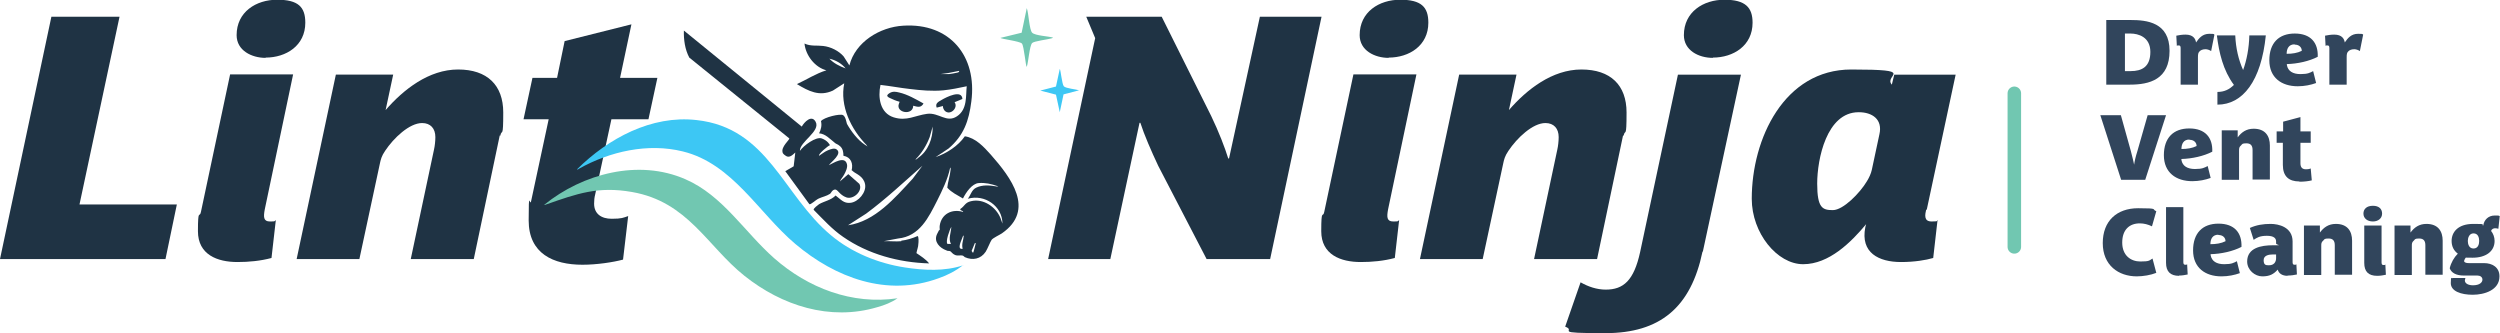
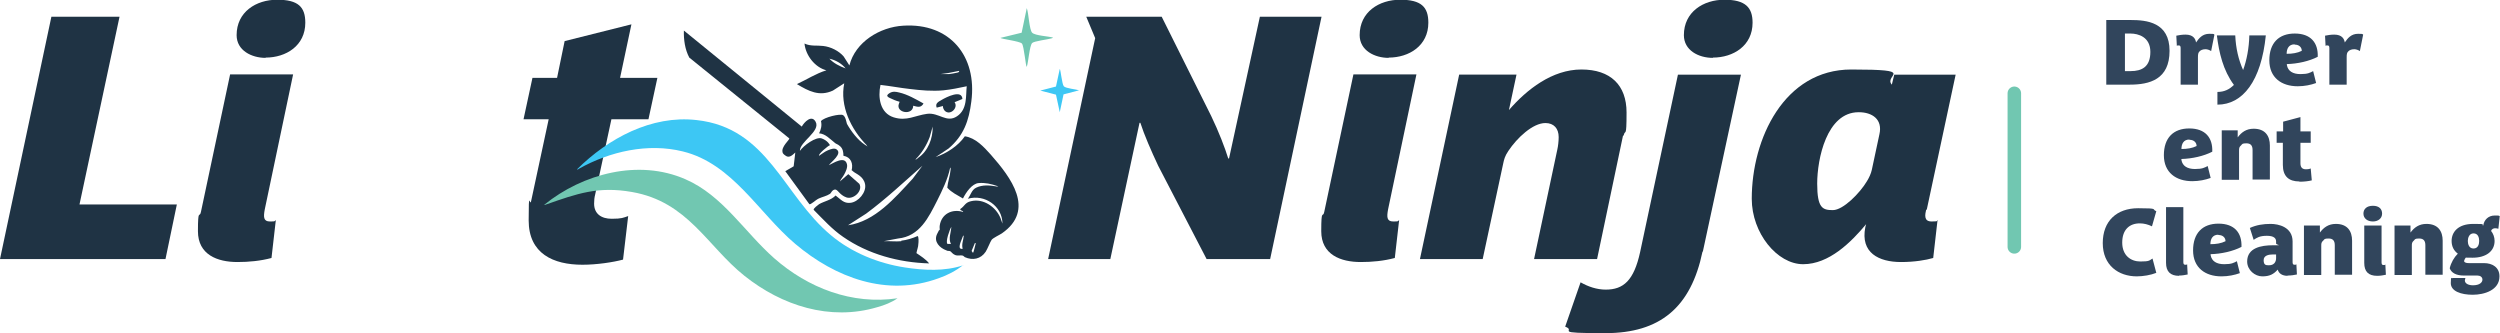
<svg xmlns="http://www.w3.org/2000/svg" id="Layer_1" width="924.5" height="123.2" version="1.1" viewBox="0 0 924.5 123.2">
  <defs>
    <style> .st0 { fill: #1f3344; } .st1 { fill: #71c7b1; } .st2 { fill: #3dc7f4; } .st3 { fill: none; stroke: #71c7b1; stroke-linecap: round; stroke-miterlimit: 10; stroke-width: 5px; } .st4 { fill: #31455c; } </style>
  </defs>
  <g>
    <path class="st0" d="M61.3,95.8H0L19,6.2h25.2l-14.8,69.4h36l-4.2,20.2Z" />
    <path class="st0" d="M97.9,77.5c-.5,2.7-.5,4.4,1.9,4.4s1.5-.1,2.2-.5l-1.6,14c-4.1,1.1-8.4,1.5-12.6,1.5-7.4,0-14.6-2.7-14.6-11.4s.6-4.7,1.1-7.1l10.8-50.9h23.3l-10.5,50ZM98.2,21.4c-5.1,0-10.7-2.7-10.7-8.4,0-8.6,7.2-13.1,15-13.1s10.4,2.7,10.4,8.5c0,8.5-7.1,12.9-14.7,12.9Z" />
-     <path class="st0" d="M184.8,50.1l-9.6,45.7h-23.3l8.6-40.5c.3-1.3.5-3.2.5-4.6,0-3.2-1.8-5.2-4.9-5.2-4.7,0-10.5,5.5-13.7,10.3-1.3,1.9-1.6,3.2-1.9,4.6l-7.6,35.4h-23.2l14.5-68.2h21.2l-2.8,13.1c6.6-7.6,16-15,26.8-15s16.7,5.8,16.7,15.9-.5,5.8-1.1,8.6Z" />
    <path class="st0" d="M239.9,44.1h-13.8l-6,27.8c-.3,1.1-.4,2.3-.4,3.4,0,3.8,2.7,5.6,6.5,5.6s4.3-.4,6.1-1l-1.9,16.1c-3.7,1-9.8,1.9-15,1.9-10.8,0-19.9-4.1-19.9-16.4s.4-4.9.9-7.1l6.5-30.3h-9.3l3.3-15.3h9.1l2.8-13.6,24.7-6.2-4.2,19.8h13.8l-3.3,15.3Z" />
  </g>
  <g>
    <path class="st0" d="M469.8,95.8h-23.6l-17.9-34.5c-2.5-5.3-5.2-11.5-6.6-15.9h-.3l-10.8,50.4h-23l17.4-81.7-3.3-7.9h27.9l18.3,36.7c2.8,5.8,5.1,11.8,6.3,15.7h.3l11.4-52.4h22.8l-19,89.6Z" />
    <path class="st0" d="M513.3,77.5c-.5,2.7-.5,4.4,1.9,4.4s1.5-.1,2.2-.5l-1.6,14c-4.1,1.1-8.4,1.5-12.6,1.5-7.4,0-14.6-2.7-14.6-11.4s.6-4.7,1.1-7.1l10.8-50.9h23.3l-10.5,50ZM513.5,21.4c-5.1,0-10.7-2.7-10.7-8.4,0-8.6,7.2-13.1,15-13.1s10.4,2.7,10.4,8.5c0,8.5-7.1,12.9-14.7,12.9Z" />
    <path class="st0" d="M600.2,50.1l-9.6,45.7h-23.3l8.6-40.5c.3-1.3.5-3.2.5-4.6,0-3.2-1.8-5.2-4.9-5.2-4.7,0-10.5,5.5-13.7,10.3-1.3,1.9-1.6,3.2-1.9,4.6l-7.6,35.4h-23.2l14.5-68.2h21.2l-2.8,13.1c6.6-7.6,16-15,26.8-15s16.7,5.8,16.7,15.9-.5,5.8-1.1,8.6Z" />
    <path class="st0" d="M629.6,93c-4.3,20.7-15.7,30.2-36,30.2s-10.3-.8-14.8-2.4l5.7-16.4c2.8,1.6,6,2.7,9.3,2.7,6.6,0,10.4-3.4,12.7-13.8l14-65.7h23.3l-14.1,65.5ZM633.4,21.4c-5.3,0-10.7-2.8-10.7-8.4,0-8.6,7.2-13.1,15-13.1s10.4,2.9,10.4,8.5c0,8.5-7.1,12.9-14.7,12.9Z" />
    <path class="st0" d="M712.3,77.5c-.4,1.8-1,4.4,2,4.4s1.6-.3,2.2-.5l-1.6,14c-2.7.8-7,1.5-11.9,1.5-8.2,0-15.1-3.4-13.2-12.9l.3-1.1c-5.6,6.7-13.7,14.8-23.3,14.8s-19-11.5-19-24.2c0-22.2,12-47.8,36.8-47.8s11.8,2,15,5.6l.9-3.7h22.7l-10.7,50ZM687.3,41.5c-11.8,0-15.3,17.3-15.3,26.4s2,9.8,5.8,9.8,10-6.3,12.6-10.7c.8-1.3,1.5-2.8,1.8-4.2l2.8-13.1c1.3-5.6-2.7-8.2-7.6-8.2Z" />
  </g>
  <g>
    <path class="st0" d="M333.3,89c1.9-.2,4.2-.9,6-1.7.5,0,.4,2.4.3,2.9,0,1.1-.5,2.2-.7,3.4,1.6,1.1,3.4,2.2,4.7,3.8-11.2-.3-22.6-3.4-31.8-9.8-4.1-2.8-7.4-6.5-10.9-10-.2-.5,1.6-1.8,2-2.1,1.9-1.1,4.5-1.5,6.1-3.2,1.9,1.4,3,3,5.5,2.7,2.9-.3,6-3.9,5.4-6.9s-3.4-3.8-4.4-4.7-.4-.3-.6-.3c.7-2.6-.2-5-3-5.5,0-1.3-.2-2.6-1.2-3.5s-1.5-.8-2-1.3c-1.8-1.4-3.4-3.3-5.8-3.5.7-1.4,1.1-2.9.7-4.5,1-1.4,7.2-2.9,8.2-2.2s1.2,2.7,1.4,3.2c1.5,2.7,4,6,6.6,7.7s.5.5.7.2c-5.8-5.9-10-14.5-8.3-22.9l-4.2,2.7c-5,2.3-9,.2-13.3-2.4,3.7-1.7,7-3.9,10.9-5.1-4.3-1.1-7.7-5.6-8.1-9.9,2.3,1.1,4.6.6,6.9.9,2.8.3,5.8,1.8,7.6,3.9l2.1,3.3c2.2-8.7,11.3-14.2,19.9-14.7,17.3-1.1,27.4,11.3,25.2,28-.9,7.2-2.8,12.6-8.4,17.4l-4.8,3.2c4.1-1.4,8.3-4.1,10.8-7.7,4,.6,7,3.9,9.6,6.8,7.4,8.4,16.6,20.4,4.1,29.1-.9.6-3.3,1.7-3.8,2.4s-1.5,3.3-2.2,4.4c-1.8,2.7-4.8,3.3-7.7,2-.3-.2-.6-.6-.9-.6-.6-.2-1.7.2-2.7-.2s-1.4-1.2-1.8-1.4-1,0-1.4-.3c-2.5-.9-4.8-3.2-3.5-6s.9-1.1,1-1.3-.1-1.2,0-1.8c.6-4.4,4.6-6.4,8.7-5.1-.2-.7-1.2-.4-1.1-1.1,1.7-1.1,1.7-2.4,4-2.9,4.5-1.1,9.2,2.1,10.9,6.3l.7,2c0-6.5-6.6-11-12.8-9.2,1.1-1.4,1.4-3.3,3.1-4.1,2.3-1.1,4.8-.9,7.2-.5s.7.3.6-.1c-2.3-.8-4.5-1.3-6.9-1.1s-4.6,3.3-5.8,5.7c-2-1.2-4.2-2.2-5.8-4,.2-2.1,1-4.3,1.2-6.4s.2-.8-.2-.7c-.9,4.1-2.8,8-4.7,11.8-3.2,6.3-6.5,13.3-14.5,14.1l-5.3,1c2.1-.1,4.4.2,6.5,0ZM312.7,25.3c-1.4-1.8-3.7-3.1-6-3.6,1.6,1.7,3.8,2.8,6,3.6ZM347,27.4h3.9c.5,0,2.4-.4,2.9-.5s1-.2.9-.7l-4,.8-3.7.5ZM357.5,31.9c-2.8.6-5.7,1.2-8.6,1.5-4.2.4-8.4,0-12.5-.5-3.6-.4-7.2-1.1-10.8-1.5-1,4.6-.2,10.4,4.9,12,4.8,1.5,7.9-.7,12.3-1.3s7.2,3.5,11.1.9,3.2-7.5,3.6-11.2ZM338.5,59c.4,0,.7-.3,1-.6,3.7-2.5,5.5-7.2,5.4-11.6l-1.1,3.9c-1.2,3.1-2.9,5.9-5.3,8.3ZM313.6,83.3c10-1.4,17.4-10.2,23.9-17.2l3.6-4.8c-6.8,6-13.5,12.3-20.8,17.7l-6.7,4.3ZM351.7,90.3c-1.1-2,0-4.3.1-6.4-.6.9-2.3,5.7-1.4,6.3h1.3ZM356,92c-.5-1.7.3-3.2.4-4.9-.3,0-.5.7-.6,1-.4,1.1-2,4.3.2,3.9ZM360.5,89.9l-1.2,2.9.5.7c.2,0,.8-2.6.9-3s.3-.7-.1-.6Z" />
    <path class="st2" d="M356.2,98c-2.6,2.1-5.9,3.8-9.1,4.9-19.1,7-38.2-.2-53-12.7-13.6-11.5-23.2-29.7-41.6-34.2-12.9-3.2-27,0-38.4,6.4-.2.1-.5.5-.7.2,11.5-11.4,27.5-20.1,44.2-18.2,26.5,2.9,31.9,27.8,49.7,42.6,7.6,6.4,17.5,10.4,27.3,11.9,7.1,1.1,14.7,1.5,21.6-.8Z" />
    <path class="st1" d="M331.9,110.3c-2.1,1.5-4.9,2.6-7.5,3.3-17.5,5.2-35.3-.6-49.1-11.6s-20.9-27.4-41.6-31c-12.5-2.2-20.3.6-31.7,4.6-.2,0-.6.4-.7.1,14.2-11.5,34.9-17,52.2-9.4,13.8,6,21.8,19.5,32.8,29.2,12.5,11,28.8,17.3,45.6,14.8Z" />
    <path class="st0" d="M296.5,46.8c.9-1.6,3.6-4.5,5.1-1.8,2,3.5-5.9,7.4-5.8,10.8,1.3-1.9,5.9-5.4,8.1-4.6s3,2.4,3,2.5c-.7.2-4.5,3.4-4,3.9,1.1-.7,2-1.5,3.2-2s2.4-.9,3.2-.4c2.4,1.6-1.9,4.6-2.8,5.9,1.7-.8,5.9-3.6,6.7-.4.3,1.2-.4,2.7-1,3.8s-1.2,1.6-1.6,2.6l3.1-2.7,4.1,3.6c1.4,2.6-2.2,5.9-4.8,5s-3.2-3.1-4.3-2.9-1.3,1.3-1.8,1.6c-1.2.8-2.8,1.1-4.1,1.7s-3,2.4-3.5,2.1l-8.9-12.2,3.1-1.8.6-5.1c-.9.8-2.1,2.1-3.4,1.3s-1.3-1.3-1.3-1.4c-.6-2,2.6-4.6,2.5-5.1l-37-29.9c-1.6-3-2.1-6.6-2-10l43.7,35.6Z" />
    <path class="st1" d="M389.4,13.8c0,.3-.4.3-.6.4-1.3.4-6.4,1-7.1,1.7-1,1-1.4,7.2-2,8.8-.4,0-1-7.7-1.8-8.6s-7.9-1.7-7.9-2.1l7.8-1.9,1.9-9.1c.7,1.7.9,8,2,9.1s6.1,1.3,7.7,1.8Z" />
    <path class="st2" d="M399,33.4l-5.7,1.5-1.4,6.6-1.4-6.5-5.8-1.5,5.8-1.5,1.4-6.5c.3,0,.8,5.6,1.5,6.4s4.5,1.1,5.7,1.5Z" />
    <path class="st0" d="M341.5,38.3c-1,1.7-2.2,1.2-3.8.8,0,3.7-6.5,2.7-5.3-.7s.8-.1.8-.6c-1-.3-2.1-.6-3.1-1.1-1.3-.6-3.1-1.1-1.1-2.3,1.2-.7,2.3-.5,3.5-.2,3.1.7,6.2,2.5,8.9,4Z" />
    <path class="st0" d="M349.4,41c-.4-.4-.8-1.3-.7-1.8l-2.3.6c-.7-1.6.7-2.2,1.9-2.9,1.7-1,7.4-3.9,7.6-.3l-2.9,1.2c1.5,2-1.6,5.1-3.6,3.2Z" />
  </g>
  <g>
    <path class="st4" d="M787.6,31.3h-8.7V7.4h9c5.9,0,14.4.8,14.4,11.4s-7.4,12.5-14.7,12.5ZM787.7,12.4h-1.9v13.9h2.1c4.2,0,7.3-1.6,7.3-7.1s-4.4-6.8-7.4-6.8Z" />
    <path class="st4" d="M817.7,18.9c-.6-.4-1.4-.7-2.1-.7-1.1,0-1.8.4-2.1.7-.6.5-.7,1.1-.7,2.3v10.1h-6.4v-13.3c0-.6,0-1.2-.7-1.2s-.5,0-.7.2l-.2-3.8c.9-.2,2.2-.4,3.4-.4,2.9,0,3.7,1.6,3.9,2.9,1.1-1.6,2.4-3.2,4.9-3.2s1.4.2,1.9.3l-1.2,6Z" />
    <path class="st4" d="M820,38.6v-4.6c2.5,0,4.4-.9,6.1-2.6-4-5.4-5.5-11.9-6.3-18.3h6.8c.2,4.7,1.2,9,2.9,12.8h0c1.3-3.5,2.2-8.1,2.3-12.8h6.1c-1.7,16.8-8.5,25.6-17.9,25.6Z" />
    <path class="st4" d="M845.7,23.8c0,.1,0,.2,0,.3.4,2.2,2.2,3.3,5,3.3s3.5-.5,4.7-1.1l1.1,4.4c-1.9.7-4.3,1.2-6.8,1.2-6,0-10.5-3.2-10.5-9.6s3.5-9.9,9.4-9.9,8.7,3.4,8.5,8.6c-3.1,1.6-7.4,2.6-11.5,2.7ZM848.5,16.4c-2.1,0-2.9,1.6-2.9,3.5,2.1,0,4-.3,5.6-1.1,0-1.3-1-2.3-2.6-2.3Z" />
    <path class="st4" d="M872.7,18.9c-.6-.4-1.4-.7-2.1-.7-1.1,0-1.8.4-2.1.7-.6.5-.7,1.1-.7,2.3v10.1h-6.4v-13.3c0-.6,0-1.2-.7-1.2s-.5,0-.7.2l-.2-3.8c.9-.2,2.2-.4,3.4-.4,2.9,0,3.7,1.6,3.9,2.9,1.1-1.6,2.4-3.2,4.9-3.2s1.4.2,1.9.3l-1.2,6Z" />
-     <path class="st4" d="M793.3,66.5h-8.9l-7.7-23.9h7.6l3.7,13.3c.6,2.2,1,4.1,1.2,5h0c.1-.9.5-2.8,1.2-5l3.8-13.3h6.8l-7.7,23.9Z" />
    <path class="st4" d="M806.7,58.9c0,.1,0,.2,0,.3.4,2.2,2.2,3.3,5,3.3s3.5-.5,4.7-1.1l1.1,4.4c-1.9.7-4.3,1.2-6.8,1.2-6,0-10.5-3.2-10.5-9.6s3.5-9.9,9.4-9.9,8.7,3.4,8.5,8.6c-3.1,1.6-7.4,2.6-11.5,2.7ZM809.6,51.6c-2.1,0-2.9,1.6-2.9,3.5,2.1,0,4-.3,5.6-1.1,0-1.3-1-2.3-2.6-2.3Z" />
    <path class="st4" d="M833,66.5v-11c0-1.7-.7-2.5-2.3-2.5s-1.5.3-1.9.7c-.8.7-.8,1.1-.8,2.1v10.7h-6.4v-18.3h5.9v2.6c1.4-1.9,3.2-3.2,5.9-3.2,4.3,0,6,2.7,6,6.2v12.6h-6.4Z" />
    <path class="st4" d="M850.3,67.1c-3.9,0-6.1-1.9-6.1-6.1v-8.2h-2.3v-4.2h2.4v-3.6l6.4-1.7v5.3h3.8v4.2h-3.8v7.6c0,1.5.7,2.2,2,2.2s1.4-.2,1.8-.3l.4,4.4c-1.1.3-2.9.5-4.5.5Z" />
    <path class="st4" d="M790.2,102.2c-6.8,0-12.6-4.1-12.6-12.3s5.2-12.9,13.1-12.9,4.8.4,6.7,1.1l-1.6,5.6c-1.4-.7-3-1.1-4.5-1.1-3.8,0-6.5,2.3-6.5,7.1s3.2,7,6.7,7,3.3-.4,4.5-1.1l1.4,5.3c-2,.8-4.8,1.3-7.3,1.3Z" />
    <path class="st4" d="M805.8,102c-3.2,0-4.8-1.6-4.8-4.8v-20.6h6.4v20.1c0,.6,0,1.2.7,1.2s.5,0,.7-.2l.2,3.8c-.9.2-2.1.4-3.2.4Z" />
    <path class="st4" d="M817.5,94.1c0,.1,0,.2,0,.3.4,2.2,2.2,3.3,5,3.3s3.5-.5,4.7-1.1l1.1,4.4c-1.9.7-4.3,1.2-6.8,1.2-6,0-10.5-3.2-10.5-9.6s3.5-9.9,9.4-9.9,8.7,3.4,8.5,8.6c-3.1,1.6-7.4,2.6-11.5,2.7ZM820.3,86.8c-2.1,0-2.9,1.6-2.9,3.5,2.1,0,4-.3,5.6-1.1,0-1.3-1-2.3-2.6-2.3Z" />
    <path class="st4" d="M846,102c-2.1,0-3.3-.9-3.7-2.3-1.5,1.7-3,2.5-5.7,2.5s-5.6-2.3-5.6-5.5c0-5.1,5.3-6,9.5-6s1.2,0,1.2-.7v-.7c0-1.1-.7-2.1-3.4-2.1s-3.7.7-4.9,1.5l-1.4-4.4c2.4-1.1,4.9-1.5,7.7-1.5s8.1,1.1,8.1,6.5v7.4c0,.6,0,1.2.7,1.2s.5,0,.7-.2l.2,3.8c-.9.2-2.2.4-3.5.4ZM841.7,94.1c-.4,0-.8,0-1.2,0-1.4,0-3.4.3-3.4,2.1s.8,1.9,1.9,1.9,1.6-.3,2.1-.8c.4-.5.6-1.1.6-1.8v-1.4Z" />
    <path class="st4" d="M863.4,101.7v-11c0-1.7-.7-2.5-2.3-2.5s-1.5.3-1.9.7c-.8.7-.8,1.1-.8,2.1v10.7h-6.4v-18.3h5.9v2.6c1.4-1.9,3.2-3.2,5.9-3.2,4.3,0,6,2.7,6,6.2v12.6h-6.4Z" />
    <path class="st4" d="M877.5,81.9c-2.1,0-3.5-1.2-3.5-2.9s1.2-2.9,3.5-2.9,3.4,1.2,3.4,2.9-1.4,2.9-3.4,2.9ZM879.1,102c-3.3,0-4.8-1.6-4.8-4.8v-13.8h6.4v13.4c0,.6,0,1.2.7,1.2s.5,0,.7-.2l.2,3.8c-.9.2-2.1.4-3.2.4Z" />
    <path class="st4" d="M896.9,101.7v-11c0-1.7-.7-2.5-2.3-2.5s-1.5.3-1.9.7c-.8.7-.8,1.1-.8,2.1v10.7h-6.4v-18.3h5.9v2.6c1.4-1.9,3.2-3.2,5.9-3.2,4.3,0,6,2.7,6,6.2v12.6h-6.4Z" />
    <path class="st4" d="M923.9,84.6c-.4-.1-.7-.2-1.2-.2-.6,0-1.3.3-1.5,1,.8,1,1.3,2.3,1.3,3.7,0,3.9-3.3,6.2-8.1,6.2s-1.7-.1-2.4-.2c-.4.4-.7,1-.8,1.5.2.5.8.7,1.8.7h5.6c3,0,5.7,1.5,5.7,4.9,0,5.1-5.6,6.8-9.9,6.8s-8.1-1.3-8.1-4.3.4-1.5.8-1.9h4.6c0,.3-.2.6-.2.9,0,1.2,1.4,1.8,3,1.8,2.5,0,3.5-1.1,3.5-2.1s-.9-1.5-1.8-1.5h-5c-3.1,0-4.7-1.1-5.3-2.7.5-2.1,1.6-4,3-5.4-1.5-1.1-2.3-2.7-2.3-4.7,0-3.3,2.4-6.3,8-6.3s2.6.2,3.7.6c.3-2.1,1.9-3.7,4.2-3.7s1.3.1,1.9.2l-.5,4.6ZM914.7,86.3c-1.6,0-2.1,1.7-2.1,2.8s.4,2.8,2.1,2.8,2.1-1.6,2.1-2.8-.4-2.8-2.1-2.8Z" />
  </g>
  <line class="st3" x1="744.9" y1="34.5" x2="744.9" y2="91.3" />
</svg>